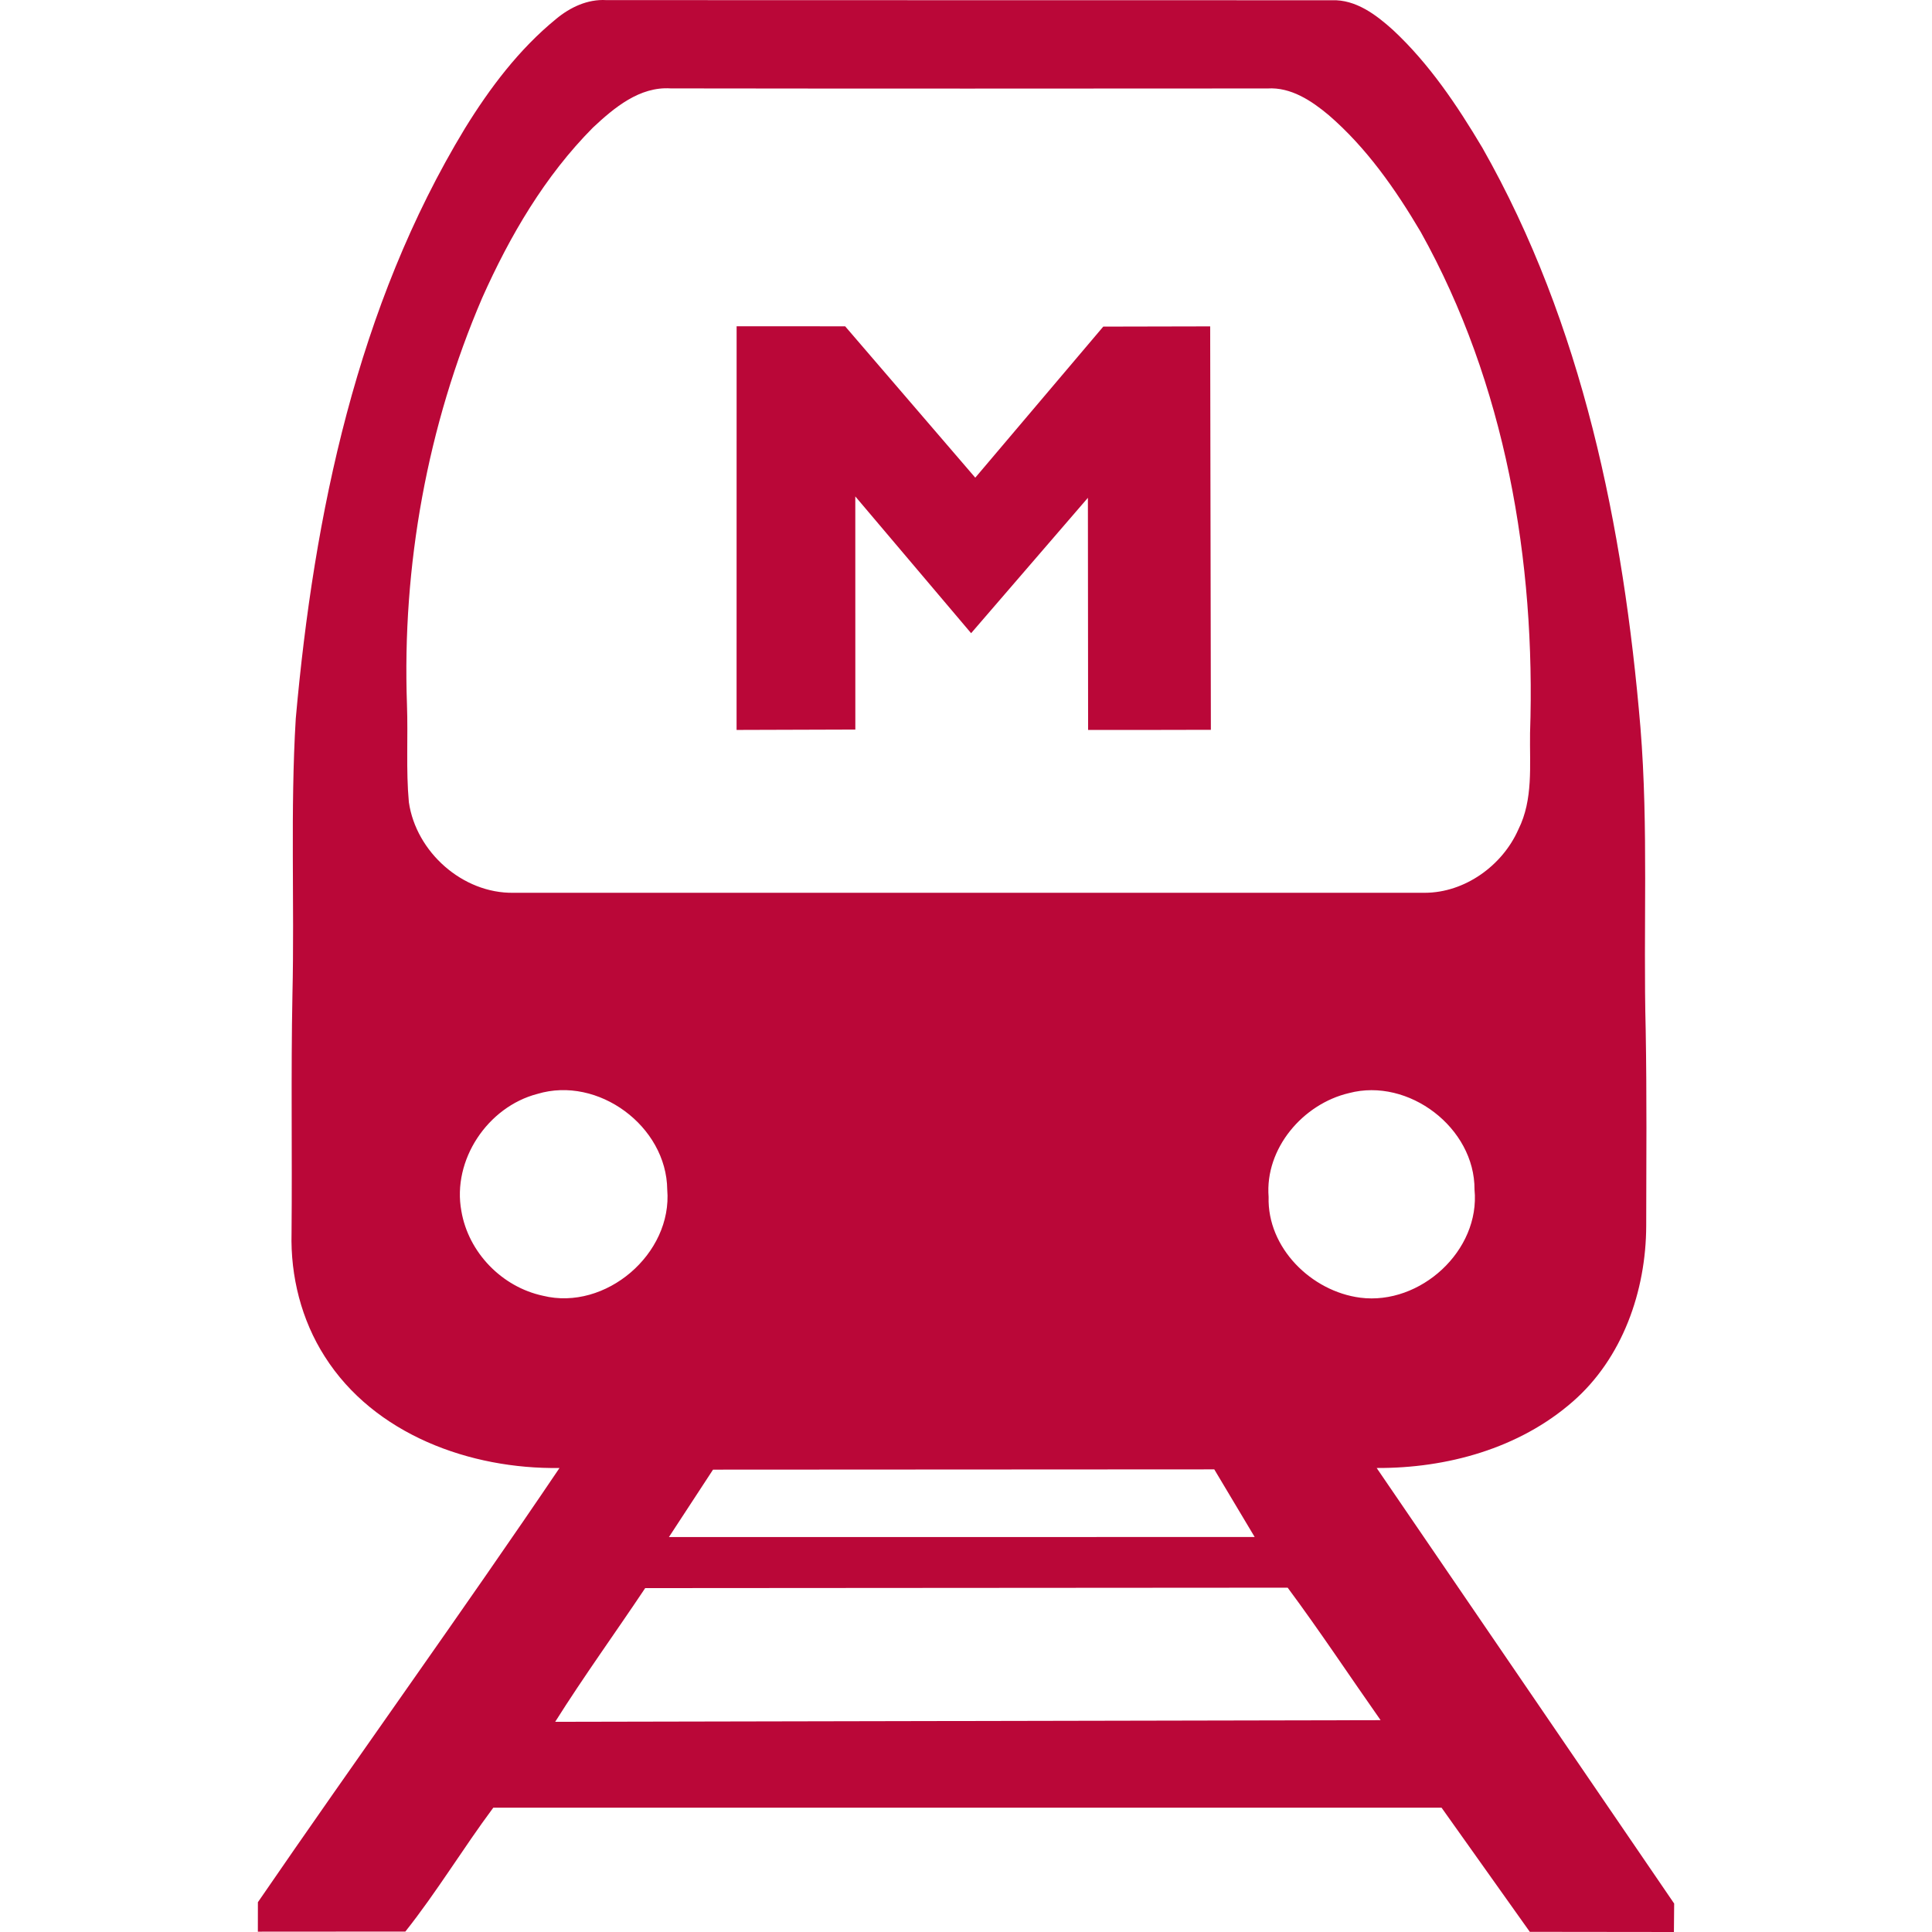
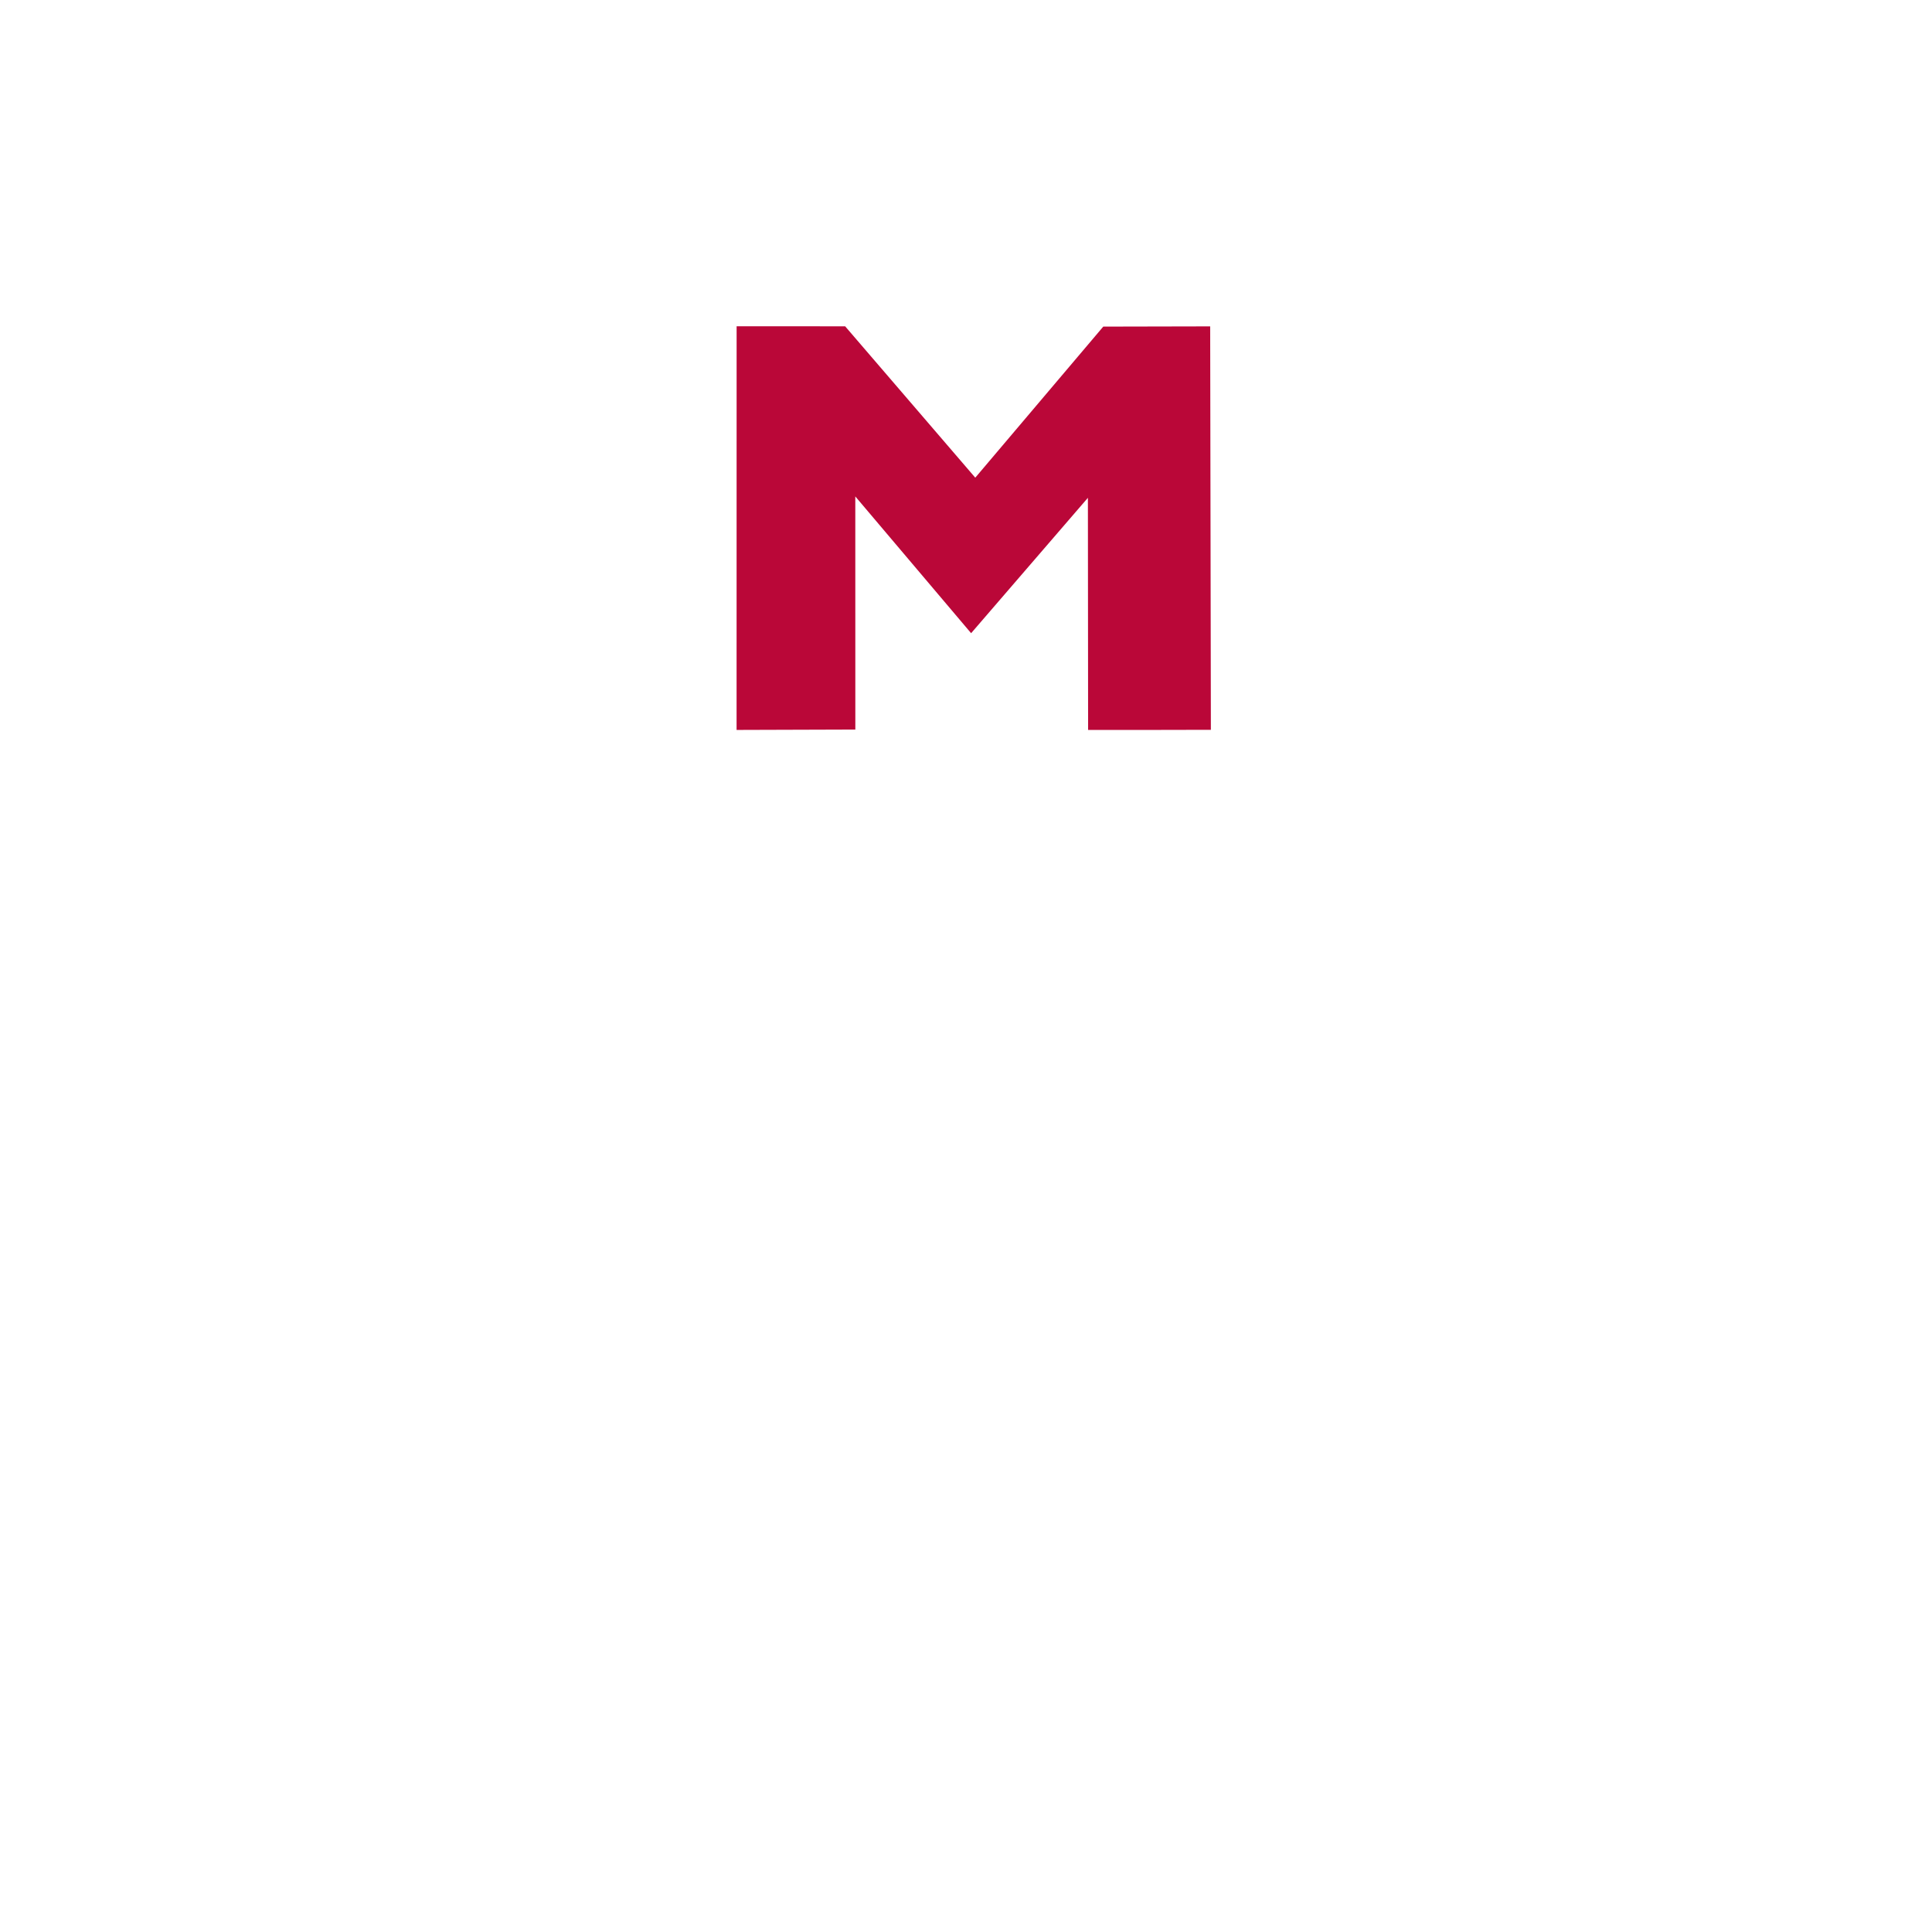
<svg xmlns="http://www.w3.org/2000/svg" version="1.1" id="Capa_1" x="0px" y="0px" width="93.867px" height="93.867px" viewBox="0 0 93.867 93.867" style="fill:#BA0738;enable-background:new 0 0 93.867 93.867;" xml:space="preserve">
  <g>
    <g>
-       <path d="M66.886,71.323c3.403,0.018,6.922-0.946,9.524-3.222c2.422-2.11,3.563-5.381,3.572-8.54    c0.006-3.168,0.031-6.341-0.025-9.513c-0.125-4.9,0.142-9.821-0.256-14.713c-0.822-9.728-2.809-19.588-7.68-28.156    c-1.227-2.062-2.584-4.087-4.35-5.729c-0.818-0.737-1.803-1.48-2.959-1.438C52.959,0.005,41.208,0.015,29.455,0.005    c-0.908-0.053-1.756,0.349-2.438,0.917c-1.803,1.473-3.219,3.354-4.432,5.322c-5.229,8.623-7.33,18.732-8.215,28.666    c-0.27,4.467-0.057,8.946-0.162,13.422c-0.076,3.855-0.008,7.719-0.043,11.576c-0.055,2.101,0.477,4.223,1.613,5.999    c2.402,3.79,7.07,5.481,11.406,5.416c-4.666,6.912-9.936,14.219-14.654,21.097l-0.002,1.431l7.166-0.005    c1.537-1.937,2.799-4.04,4.273-6.019l46.072,0.001l4.287,6.031l7.002,0.008l0.012-1.382L66.886,71.323z M66.09,63.049    c-2.377-0.307-4.526-2.425-4.454-4.896c-0.185-2.354,1.668-4.521,3.907-5.045c2.89-0.765,6.115,1.686,6.097,4.688    C71.927,60.763,69.004,63.422,66.09,63.049z M19.865,38.976c-0.145-1.577-0.035-3.158-0.092-4.735    c-0.242-6.749,0.988-13.555,3.654-19.767c1.344-3.016,3.045-5.922,5.383-8.277c1.031-0.964,2.266-2,3.773-1.902    c9.666,0.014,19.337,0.01,29.001,0.003c1.136-0.07,2.136,0.597,2.968,1.292c1.836,1.584,3.245,3.598,4.473,5.678    c4.113,7.367,5.595,15.984,5.313,24.35c-0.024,1.569,0.162,3.224-0.567,4.68c-0.774,1.759-2.604,3.075-4.547,3.079    c-14.758,0.003-29.52-0.003-44.277,0C22.476,43.415,20.215,41.394,19.865,38.976z M60.959,74.676L32.5,74.679l2.143-3.276    l24.353-0.013L60.959,74.676z M26.381,62.955c-1.998-0.426-3.623-2.104-3.965-4.115c-0.457-2.479,1.277-5.064,3.693-5.692    c2.951-0.89,6.277,1.57,6.309,4.648C32.681,60.92,29.418,63.705,26.381,62.955z M26.974,83.655    c1.381-2.195,2.936-4.343,4.373-6.496l31.215-0.021c1.563,2.105,3.008,4.293,4.515,6.437L26.974,83.655z" />
      <path d="M58.797,15.857l-5.194,0.011l-6.219,7.34l-6.322-7.354l-5.273-0.002l-0.002,19.612l5.77-0.018l-0.002-11.327l5.627,6.645    l5.674-6.578l0.01,11.279c1.979-0.003,3.984,0.003,5.965-0.007L58.797,15.857z" />
    </g>
  </g>
  <g>
</g>
  <g>
</g>
  <g>
</g>
  <g>
</g>
  <g>
</g>
  <g>
</g>
  <g>
</g>
  <g>
</g>
  <g>
</g>
  <g>
</g>
  <g>
</g>
  <g>
</g>
  <g>
</g>
  <g>
</g>
  <g>
</g>
</svg>